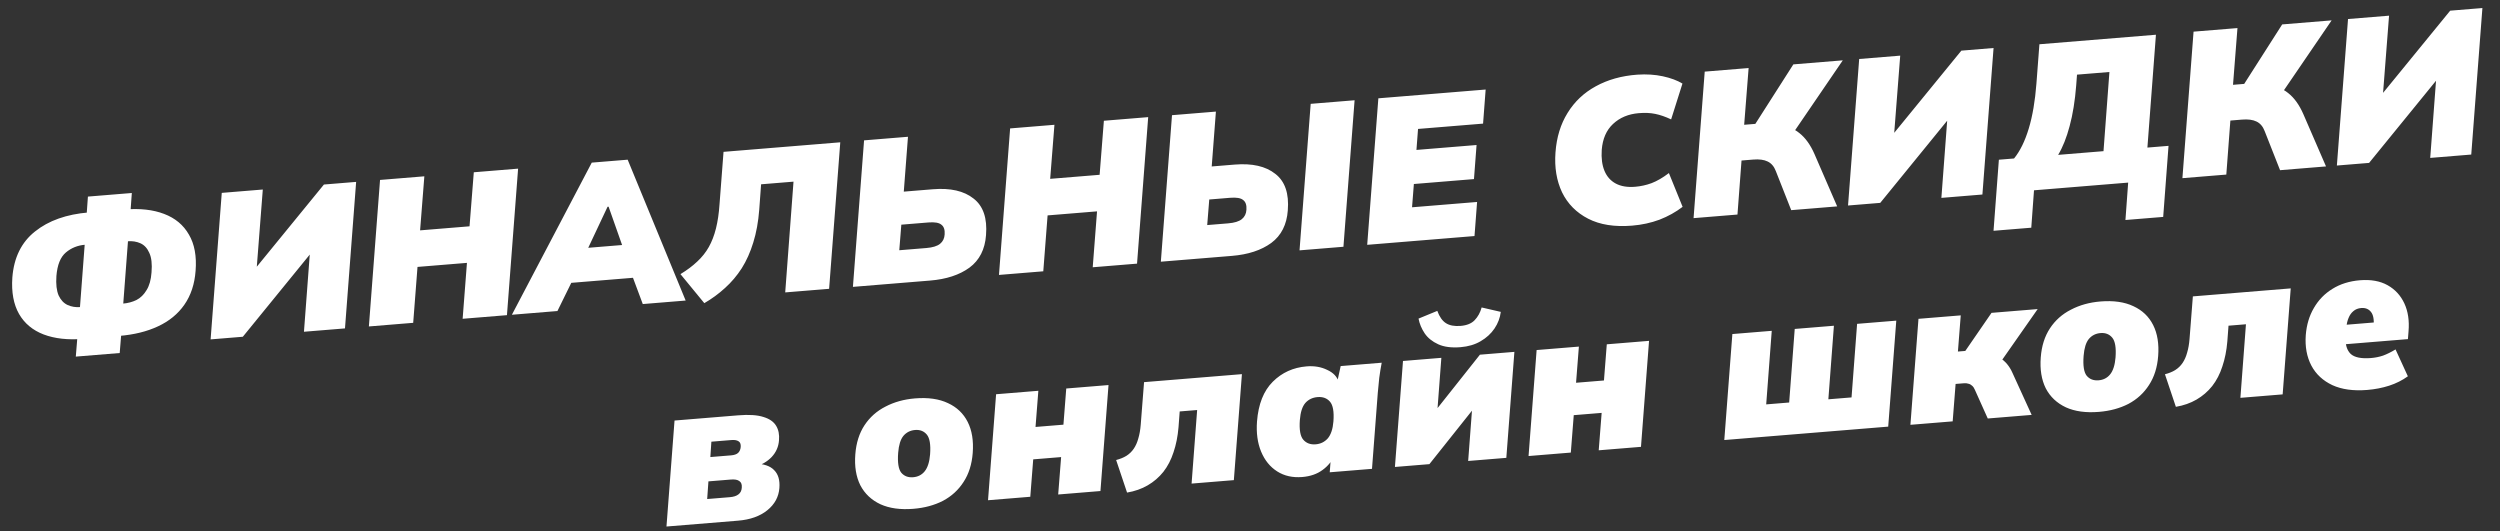
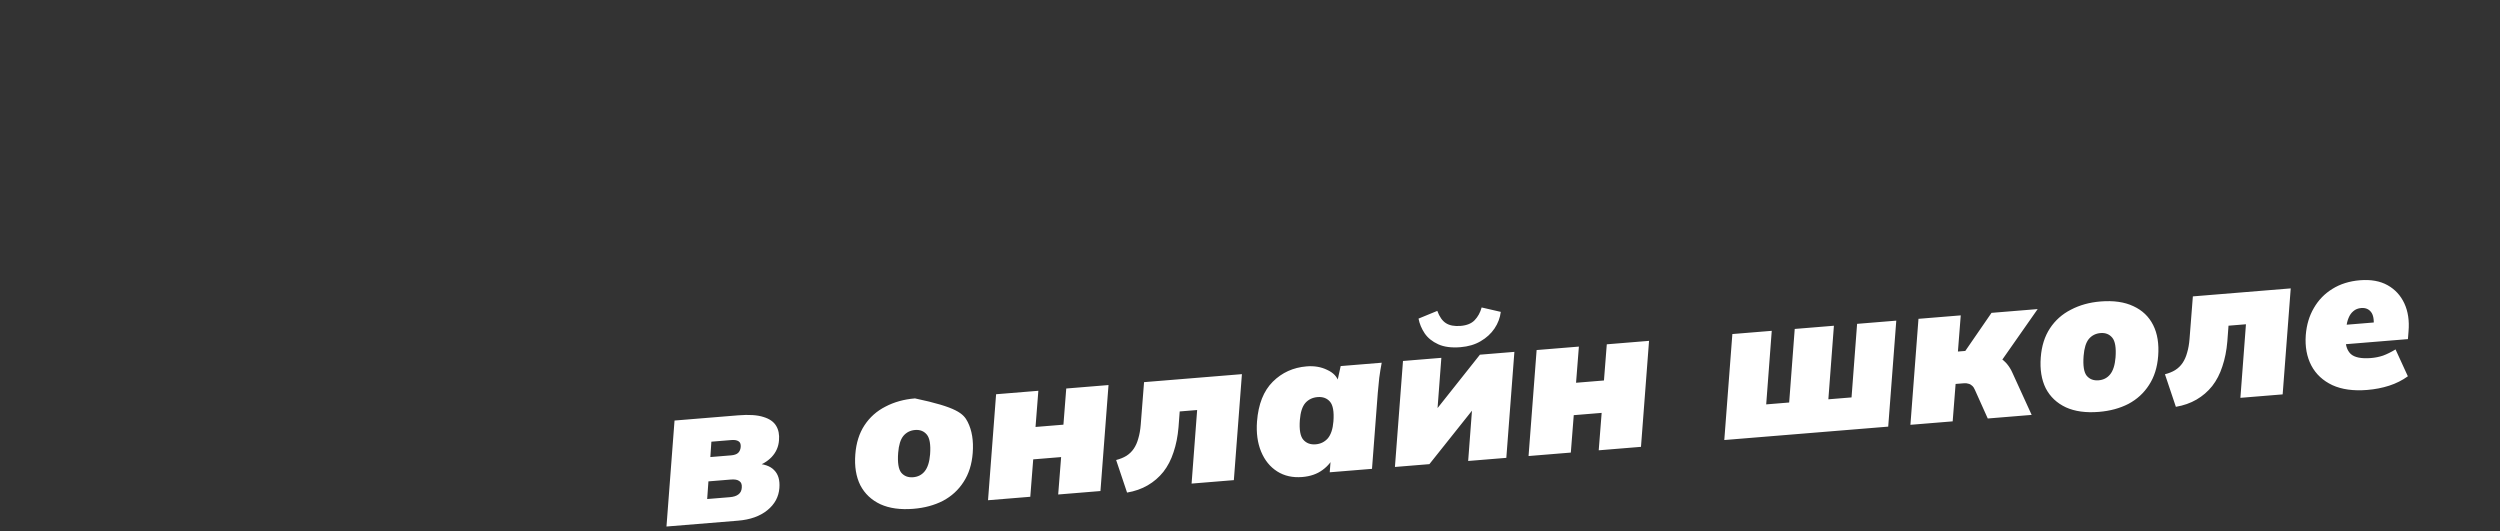
<svg xmlns="http://www.w3.org/2000/svg" width="668" height="142" viewBox="0 0 668 142" fill="none">
  <rect x="0" y="0" width="668" height="142" fill="#333333" stroke="none" />
-   <path d="M178.081 140.687L180.235 112.367L197.229 110.977C200.116 110.741 202.372 110.888 203.997 111.417C205.619 111.91 206.751 112.701 207.391 113.789C208.029 114.84 208.281 116.126 208.148 117.645C208.03 119.347 207.379 120.835 206.195 122.109C205.009 123.346 203.464 124.245 201.56 124.806L201.648 123.86C204.081 123.919 205.822 124.512 206.871 125.641C207.953 126.729 208.413 128.31 208.252 130.384C208.077 132.753 207.007 134.735 205.041 136.33C203.074 137.926 200.465 138.857 197.212 139.122L178.081 140.687ZM188.958 133.341L194.988 132.848C196.012 132.764 196.782 132.517 197.301 132.107C197.855 131.694 198.156 131.099 198.203 130.322C198.281 129.47 198.067 128.88 197.562 128.554C197.091 128.188 196.343 128.046 195.32 128.13L189.29 128.623L188.958 133.341ZM189.807 122.124L195.344 121.672C196.184 121.603 196.81 121.386 197.222 121.021C197.631 120.62 197.863 120.086 197.919 119.419C197.969 118.679 197.781 118.18 197.355 117.92C196.926 117.624 196.291 117.511 195.451 117.579L190.079 118.019L189.807 122.124ZM244.08 135.953C240.609 136.236 237.669 135.833 235.262 134.742C232.853 133.615 231.059 131.922 229.881 129.664C228.736 127.366 228.29 124.607 228.542 121.385C228.772 118.35 229.59 115.763 230.997 113.624C232.404 111.486 234.274 109.825 236.605 108.641C238.933 107.42 241.559 106.691 244.483 106.452C247.991 106.165 250.932 106.587 253.305 107.717C255.676 108.811 257.431 110.488 258.573 112.749C259.714 115.011 260.161 117.77 259.912 121.028C259.682 124.063 258.863 126.65 257.456 128.789C256.086 130.924 254.254 132.601 251.963 133.818C249.668 134.999 247.041 135.711 244.08 135.953ZM243.998 127.516C245.277 127.412 246.301 126.886 247.07 125.941C247.872 124.955 248.355 123.444 248.52 121.407C248.713 118.816 248.422 117.056 247.647 116.126C246.872 115.196 245.826 114.785 244.511 114.892C243.232 114.997 242.189 115.524 241.384 116.473C240.615 117.418 240.15 118.928 239.988 121.001C239.796 123.592 240.068 125.354 240.807 126.287C241.582 127.217 242.646 127.627 243.998 127.516ZM264 133.662L266.155 105.342L277.447 104.419L276.692 114.082L284.147 113.473L284.902 103.809L296.194 102.886L294.04 131.206L282.748 132.129L283.531 122.132L276.075 122.741L275.293 132.738L264 133.662ZM301.151 131.617L298.232 122.916C299.277 122.647 300.185 122.278 300.956 121.811C301.761 121.303 302.426 120.66 302.951 119.882C303.476 119.103 303.879 118.187 304.161 117.134C304.479 116.078 304.693 114.865 304.801 113.495L305.691 102.109L331.839 99.971L329.685 128.291L318.392 129.214L319.876 109.558L315.216 109.939L314.899 114.159C314.694 116.604 314.251 118.829 313.569 120.835C312.923 122.837 312.017 124.585 310.852 126.078C309.683 127.535 308.291 128.734 306.676 129.676C305.061 130.617 303.219 131.264 301.151 131.617ZM347.959 127.459C345.401 127.668 343.171 127.17 341.27 125.964C339.369 124.759 337.937 122.999 336.976 120.687C336.014 118.374 335.647 115.682 335.874 112.61C336.231 107.982 337.635 104.446 340.083 102.001C342.532 99.557 345.548 98.188 349.129 97.895C351.175 97.728 353.004 98.039 354.613 98.827C356.256 99.575 357.282 100.65 357.691 102.052L357.225 102.421L358.228 97.814L369.191 96.917C368.933 98.263 368.713 99.624 368.531 101C368.383 102.336 368.253 103.671 368.142 105.005L366.598 125.273L355.306 126.196L355.651 121.643L356.583 121.567C355.941 123.164 354.873 124.503 353.379 125.581C351.922 126.657 350.115 127.283 347.959 127.459ZM351.549 118.723C352.865 118.615 353.944 118.085 354.786 117.134C355.624 116.145 356.126 114.633 356.291 112.596C356.484 110.005 356.174 108.246 355.363 107.319C354.551 106.392 353.451 105.985 352.062 106.099C350.71 106.209 349.613 106.741 348.771 107.692C347.966 108.641 347.482 110.152 347.321 112.226C347.128 114.817 347.437 116.576 348.249 117.502C349.06 118.429 350.161 118.836 351.549 118.723ZM372.724 124.772L374.879 96.452L385.129 95.614L383.884 112.106L381.527 112.298L395.435 94.772L404.644 94.019L402.49 122.338L392.294 123.172L393.539 106.681L395.896 106.488L381.934 124.019L372.724 124.772ZM390.25 92.767C387.838 92.965 385.848 92.704 384.281 91.986C382.714 91.268 381.513 90.3 380.677 89.08C379.839 87.825 379.29 86.508 379.03 85.131L384.048 83.066C384.618 84.638 385.389 85.734 386.359 86.353C387.329 86.973 388.637 87.216 390.281 87.081C391.926 86.947 393.172 86.44 394.02 85.561C394.901 84.643 395.526 83.507 395.893 82.152L401.012 83.334C400.811 84.933 400.252 86.413 399.333 87.776C398.414 89.138 397.182 90.269 395.637 91.168C394.128 92.064 392.333 92.597 390.25 92.767ZM408.43 121.853L410.585 93.533L421.877 92.61L421.122 102.273L428.577 101.664L429.332 92L440.624 91.077L438.47 119.397L427.178 120.32L427.961 110.323L420.506 110.932L419.723 120.929L408.43 121.853ZM460.731 117.576L462.886 89.257L473.411 88.396L471.928 108.052L478.067 107.55L479.55 87.894L490.02 87.038L488.537 106.694L494.731 106.188L496.215 86.532L506.685 85.676L504.53 113.995L460.731 117.576ZM510.463 113.51L512.617 85.191L523.91 84.267L523.155 93.931L525.128 93.77L532.132 83.595L544.466 82.587L533.447 98.332L531.672 94.835C532.631 94.867 533.497 95.109 534.269 95.561C535.042 96.012 535.714 96.583 536.286 97.272C536.857 97.961 537.323 98.714 537.684 99.531L542.86 110.861L531.129 111.821L527.688 104.155C527.503 103.692 527.252 103.327 526.936 103.058C526.656 102.787 526.329 102.611 525.955 102.531C525.614 102.412 525.224 102.37 524.786 102.406L522.538 102.59L521.755 112.587L510.463 113.51ZM560.831 110.054C557.359 110.338 554.42 109.935 552.013 108.844C549.603 107.716 547.809 106.024 546.631 103.765C545.487 101.468 545.041 98.708 545.292 95.487C545.522 92.452 546.341 89.865 547.748 87.726C549.155 85.588 551.024 83.927 553.356 82.743C555.684 81.522 558.31 80.792 561.233 80.553C564.742 80.266 567.682 80.688 570.056 81.819C572.426 82.912 574.182 84.59 575.323 86.851C576.465 89.112 576.911 91.872 576.663 95.129C576.432 98.165 575.614 100.752 574.207 102.89C572.836 105.026 571.005 106.702 568.713 107.92C566.419 109.101 563.791 109.812 560.831 110.054ZM560.748 101.618C562.027 101.513 563.051 100.988 563.82 100.042C564.623 99.057 565.106 97.546 565.271 95.509C565.463 92.918 565.172 91.158 564.397 90.228C563.622 89.298 562.577 88.887 561.261 88.994C559.982 89.099 558.94 89.625 558.135 90.574C557.366 91.52 556.901 93.03 556.739 95.103C556.546 97.694 556.819 99.456 557.558 100.389C558.333 101.319 559.396 101.728 560.748 101.618ZM581.393 108.704L578.474 100.003C579.519 99.734 580.427 99.365 581.198 98.897C582.002 98.39 582.667 97.747 583.192 96.969C583.717 96.19 584.121 95.274 584.402 94.221C584.721 93.165 584.934 91.951 585.043 90.582L585.933 79.196L612.081 77.058L609.926 105.378L598.634 106.301L600.117 86.645L595.458 87.026L595.141 91.246C594.936 93.691 594.492 95.916 593.81 97.921C593.165 99.924 592.259 101.672 591.093 103.165C589.925 104.622 588.533 105.821 586.918 106.762C585.302 107.704 583.461 108.351 581.393 108.704ZM632.531 104.192C628.84 104.494 625.734 104.067 623.211 102.912C620.686 101.721 618.814 99.979 617.597 97.687C616.376 95.359 615.878 92.641 616.102 89.532C616.32 86.792 617.042 84.378 618.269 82.291C619.494 80.168 621.139 78.47 623.206 77.197C625.306 75.885 627.763 75.114 630.577 74.884C633.5 74.645 635.964 75.087 637.969 76.211C639.974 77.334 641.468 78.96 642.452 81.087C643.435 83.214 643.804 85.703 643.559 88.556L643.396 90.611L625.525 92.073L625.872 86.857L635.245 86.091L634.234 87.222C634.38 85.407 634.146 84.12 633.532 83.361C632.915 82.565 632.04 82.214 630.908 82.306C630.067 82.375 629.372 82.653 628.823 83.139C628.272 83.589 627.843 84.194 627.537 84.955C627.228 85.679 627.037 86.486 626.962 87.375L626.752 90.206C626.652 92.127 627.102 93.581 628.102 94.566C629.136 95.511 630.95 95.878 633.545 95.666C634.678 95.573 635.745 95.357 636.748 95.018C637.784 94.639 638.898 94.088 640.089 93.365L643.38 100.546C641.887 101.624 640.226 102.459 638.398 103.05C636.57 103.641 634.614 104.022 632.531 104.192Z" fill="white" />
-   <path d="M20.256 95.285L20.777 88.841L23.337 90.453L22.241 90.543C18.148 90.877 14.621 90.485 11.66 89.366C8.735 88.244 6.544 86.418 5.087 83.888C3.626 81.322 3.03 78.078 3.298 74.157C3.708 68.826 5.727 64.724 9.355 61.852C12.98 58.944 17.771 57.246 23.728 56.759L25.921 56.58L23.054 58.635L23.492 52.529L35.223 51.57L34.784 57.676L32.17 56.069L33.321 55.975C37.414 55.64 40.923 56.034 43.847 57.156C46.808 58.275 49.019 60.118 50.48 62.684C51.974 65.21 52.569 68.436 52.264 72.361C52.003 75.914 50.999 78.939 49.254 81.436C47.542 83.894 45.197 85.815 42.22 87.198C39.279 88.579 35.817 89.433 31.834 89.758L29.587 89.942L32.508 87.882L31.987 94.326L20.256 95.285ZM21.242 83.726L22.753 63.737L24.806 65.224L22.723 65.395C20.75 65.556 19.041 66.248 17.595 67.469C16.15 68.691 15.309 70.784 15.073 73.746C14.921 75.929 15.117 77.66 15.664 78.94C16.243 80.18 17.049 81.034 18.08 81.502C19.112 81.969 20.249 82.152 21.491 82.05L23.575 81.88L21.242 83.726ZM32.809 82.781L30.701 81.297L32.839 81.123C34.154 81.015 35.361 80.696 36.458 80.165C37.552 79.597 38.454 78.714 39.166 77.515C39.913 76.314 40.354 74.732 40.488 72.772C40.675 70.549 40.478 68.818 39.898 67.577C39.355 66.334 38.568 65.479 37.536 65.011C36.505 64.544 35.349 64.362 34.07 64.467L31.933 64.642L34.32 62.791L32.809 82.781ZM56.275 90.685L59.255 51.537L70.219 50.64L68.499 72.799L67.041 73.194L86.554 49.305L95.16 48.601L92.18 87.749L81.217 88.645L82.882 66.491L84.34 66.096L64.882 89.981L56.275 90.685ZM98.566 87.227L101.545 48.079L113.386 47.111L112.249 61.551L125.46 60.471L126.597 46.031L138.437 45.062L135.457 84.21L123.617 85.179L124.768 70.24L111.558 71.32L110.406 86.259L98.566 87.227ZM136.776 84.103L158.12 43.453L167.713 42.669L183.207 80.306L171.75 81.243L167.934 71.015L172.149 73.981L149.729 75.814L154.339 72.127L148.946 83.108L136.776 84.103ZM162.34 55.248L155.663 69.425L154.261 66.449L169.007 65.243L167.284 68.475L162.614 55.226L162.34 55.248ZM188.191 81.002L181.818 73.246C183.57 72.183 185.061 71.068 186.29 69.9C187.556 68.73 188.59 67.431 189.393 66.005C190.196 64.578 190.834 62.925 191.305 61.047C191.777 59.169 192.096 56.991 192.261 54.513L193.329 40.574L224.52 38.024L221.54 77.172L209.809 78.131L212.025 48.537L203.364 49.245L202.869 56.018C202.62 59.276 202.087 62.208 201.27 64.813C200.487 67.379 199.46 69.67 198.19 71.687C196.917 73.667 195.424 75.426 193.71 76.964C192.033 78.499 190.194 79.846 188.191 81.002ZM227.9 76.652L230.879 37.504L242.61 36.545L241.491 51.205L249.275 50.569C253.953 50.186 257.571 51.012 260.128 53.047C262.719 55.043 263.832 58.3 263.466 62.818C263.189 66.63 261.715 69.528 259.044 71.512C256.371 73.46 252.86 74.611 248.511 74.967L227.9 76.652ZM240.288 66.865L247.524 66.273C249.205 66.136 250.425 65.76 251.184 65.146C251.944 64.532 252.353 63.69 252.412 62.618C252.497 61.397 252.206 60.538 251.54 60.041C250.907 59.504 249.75 59.304 248.069 59.441L240.833 60.033L240.288 66.865ZM266.925 73.461L269.904 34.313L281.745 33.345L280.608 47.786L293.819 46.706L294.956 32.265L306.796 31.297L303.817 70.445L291.976 71.413L293.128 56.475L279.917 57.555L278.765 72.493L266.925 73.461ZM310.179 69.925L313.158 30.777L324.889 29.818L323.77 44.478L329.91 43.976C334.587 43.593 338.205 44.419 340.763 46.455C343.354 48.45 344.467 51.707 344.1 56.225C343.823 60.037 342.349 62.935 339.679 64.919C337.005 66.867 333.494 68.019 329.145 68.374L310.179 69.925ZM322.567 60.138L328.159 59.681C329.84 59.543 331.06 59.167 331.819 58.553C332.578 57.94 332.988 57.097 333.047 56.025C333.131 54.804 332.84 53.945 332.174 53.448C331.542 52.911 330.385 52.711 328.704 52.848L323.112 53.306L322.567 60.138ZM347.235 66.895L350.215 27.747L361.946 26.788L358.966 65.936L347.235 66.895ZM365.317 65.417L368.297 26.269L396.966 23.924L396.276 33.031L378.899 34.452L378.474 40.06L394.536 38.747L393.846 47.853L377.784 49.167L377.3 55.387L394.677 53.966L393.986 63.072L365.317 65.417ZM436.099 60.291C431.421 60.674 427.507 60.056 424.358 58.437C421.209 56.818 418.884 54.47 417.381 51.392C415.912 48.275 415.327 44.717 415.626 40.72C415.921 36.686 416.995 33.176 418.848 30.192C420.698 27.171 423.208 24.796 426.378 23.065C429.581 21.295 433.285 20.256 437.491 19.949C439.942 19.785 442.216 19.93 444.314 20.384C446.411 20.838 448.156 21.486 449.55 22.329L446.525 31.902C444.994 31.181 443.575 30.691 442.266 30.43C440.993 30.166 439.535 30.101 437.89 30.235C435.113 30.463 432.818 31.423 431.007 33.116C429.229 34.77 428.222 37.078 427.986 40.04C427.837 42.26 428.082 44.134 428.722 45.664C429.362 47.194 430.374 48.325 431.759 49.058C433.143 49.791 434.858 50.074 436.905 49.906C438.403 49.784 439.867 49.462 441.296 48.94C442.758 48.379 444.303 47.48 445.931 46.243L449.594 55.27C447.759 56.671 445.7 57.814 443.418 58.7C441.133 59.549 438.693 60.079 436.099 60.291ZM452.521 58.287L455.501 19.139L467.232 18.179L466.043 33.342L470.209 33.001L468.321 34.204L479.182 17.202L492.393 16.122L478.988 35.76L474.302 33.108C477.051 33.435 479.215 34.251 480.793 35.557C482.405 36.823 483.754 38.7 484.84 41.186L490.893 55.149L478.614 56.153L474.506 45.728C474.036 44.479 473.303 43.619 472.308 43.149C471.35 42.675 470.067 42.504 468.459 42.636L465.334 42.891L464.252 57.327L452.521 58.287ZM493.795 54.912L496.774 15.764L507.738 14.867L506.018 37.026L504.56 37.422L524.073 13.532L532.679 12.828L529.7 51.976L518.736 52.873L520.401 30.718L521.859 30.323L502.401 54.208L493.795 54.912ZM532.671 61.666L534.098 42.677L538.155 42.345C539.759 40.375 541.068 37.711 542.081 34.354C543.095 30.997 543.778 26.986 544.133 22.322L544.93 11.827L576.066 9.281L573.786 39.432L579.432 38.97L578.005 57.96L567.918 58.784L568.646 48.792L543.485 50.849L542.757 60.842L532.671 61.666ZM549.94 41.382L562.055 40.391L563.636 19.237L554.975 19.945L554.765 22.776C554.442 26.923 553.856 30.558 553.008 33.681C552.193 36.764 551.171 39.331 549.94 41.382ZM583.14 47.607L586.12 8.459L597.851 7.5L596.662 22.662L600.828 22.321L598.94 23.524L609.801 6.523L623.012 5.442L609.607 25.08L604.921 22.428C607.67 22.755 609.833 23.572 611.412 24.877C613.024 26.144 614.373 28.02 615.459 30.506L621.512 44.469L609.233 45.473L605.125 35.048C604.655 33.799 603.922 32.94 602.927 32.469C601.969 31.996 600.686 31.825 599.078 31.956L595.953 32.212L594.871 46.648L583.14 47.607ZM624.413 44.232L627.393 5.084L638.356 4.188L636.636 26.347L635.179 26.742L654.692 2.852L663.298 2.148L660.319 41.297L649.355 42.193L651.02 20.038L652.478 19.643L633.02 43.529L624.413 44.232Z" fill="white" />
+   <path d="M178.081 140.687L180.235 112.367L197.229 110.977C200.116 110.741 202.372 110.888 203.997 111.417C205.619 111.91 206.751 112.701 207.391 113.789C208.029 114.84 208.281 116.126 208.148 117.645C208.03 119.347 207.379 120.835 206.195 122.109C205.009 123.346 203.464 124.245 201.56 124.806L201.648 123.86C204.081 123.919 205.822 124.512 206.871 125.641C207.953 126.729 208.413 128.31 208.252 130.384C208.077 132.753 207.007 134.735 205.041 136.33C203.074 137.926 200.465 138.857 197.212 139.122L178.081 140.687ZM188.958 133.341L194.988 132.848C196.012 132.764 196.782 132.517 197.301 132.107C197.855 131.694 198.156 131.099 198.203 130.322C198.281 129.47 198.067 128.88 197.562 128.554C197.091 128.188 196.343 128.046 195.32 128.13L189.29 128.623L188.958 133.341ZM189.807 122.124L195.344 121.672C196.184 121.603 196.81 121.386 197.222 121.021C197.631 120.62 197.863 120.086 197.919 119.419C197.969 118.679 197.781 118.18 197.355 117.92C196.926 117.624 196.291 117.511 195.451 117.579L190.079 118.019L189.807 122.124ZM244.08 135.953C240.609 136.236 237.669 135.833 235.262 134.742C232.853 133.615 231.059 131.922 229.881 129.664C228.736 127.366 228.29 124.607 228.542 121.385C228.772 118.35 229.59 115.763 230.997 113.624C232.404 111.486 234.274 109.825 236.605 108.641C238.933 107.42 241.559 106.691 244.483 106.452C255.676 108.811 257.431 110.488 258.573 112.749C259.714 115.011 260.161 117.77 259.912 121.028C259.682 124.063 258.863 126.65 257.456 128.789C256.086 130.924 254.254 132.601 251.963 133.818C249.668 134.999 247.041 135.711 244.08 135.953ZM243.998 127.516C245.277 127.412 246.301 126.886 247.07 125.941C247.872 124.955 248.355 123.444 248.52 121.407C248.713 118.816 248.422 117.056 247.647 116.126C246.872 115.196 245.826 114.785 244.511 114.892C243.232 114.997 242.189 115.524 241.384 116.473C240.615 117.418 240.15 118.928 239.988 121.001C239.796 123.592 240.068 125.354 240.807 126.287C241.582 127.217 242.646 127.627 243.998 127.516ZM264 133.662L266.155 105.342L277.447 104.419L276.692 114.082L284.147 113.473L284.902 103.809L296.194 102.886L294.04 131.206L282.748 132.129L283.531 122.132L276.075 122.741L275.293 132.738L264 133.662ZM301.151 131.617L298.232 122.916C299.277 122.647 300.185 122.278 300.956 121.811C301.761 121.303 302.426 120.66 302.951 119.882C303.476 119.103 303.879 118.187 304.161 117.134C304.479 116.078 304.693 114.865 304.801 113.495L305.691 102.109L331.839 99.971L329.685 128.291L318.392 129.214L319.876 109.558L315.216 109.939L314.899 114.159C314.694 116.604 314.251 118.829 313.569 120.835C312.923 122.837 312.017 124.585 310.852 126.078C309.683 127.535 308.291 128.734 306.676 129.676C305.061 130.617 303.219 131.264 301.151 131.617ZM347.959 127.459C345.401 127.668 343.171 127.17 341.27 125.964C339.369 124.759 337.937 122.999 336.976 120.687C336.014 118.374 335.647 115.682 335.874 112.61C336.231 107.982 337.635 104.446 340.083 102.001C342.532 99.557 345.548 98.188 349.129 97.895C351.175 97.728 353.004 98.039 354.613 98.827C356.256 99.575 357.282 100.65 357.691 102.052L357.225 102.421L358.228 97.814L369.191 96.917C368.933 98.263 368.713 99.624 368.531 101C368.383 102.336 368.253 103.671 368.142 105.005L366.598 125.273L355.306 126.196L355.651 121.643L356.583 121.567C355.941 123.164 354.873 124.503 353.379 125.581C351.922 126.657 350.115 127.283 347.959 127.459ZM351.549 118.723C352.865 118.615 353.944 118.085 354.786 117.134C355.624 116.145 356.126 114.633 356.291 112.596C356.484 110.005 356.174 108.246 355.363 107.319C354.551 106.392 353.451 105.985 352.062 106.099C350.71 106.209 349.613 106.741 348.771 107.692C347.966 108.641 347.482 110.152 347.321 112.226C347.128 114.817 347.437 116.576 348.249 117.502C349.06 118.429 350.161 118.836 351.549 118.723ZM372.724 124.772L374.879 96.452L385.129 95.614L383.884 112.106L381.527 112.298L395.435 94.772L404.644 94.019L402.49 122.338L392.294 123.172L393.539 106.681L395.896 106.488L381.934 124.019L372.724 124.772ZM390.25 92.767C387.838 92.965 385.848 92.704 384.281 91.986C382.714 91.268 381.513 90.3 380.677 89.08C379.839 87.825 379.29 86.508 379.03 85.131L384.048 83.066C384.618 84.638 385.389 85.734 386.359 86.353C387.329 86.973 388.637 87.216 390.281 87.081C391.926 86.947 393.172 86.44 394.02 85.561C394.901 84.643 395.526 83.507 395.893 82.152L401.012 83.334C400.811 84.933 400.252 86.413 399.333 87.776C398.414 89.138 397.182 90.269 395.637 91.168C394.128 92.064 392.333 92.597 390.25 92.767ZM408.43 121.853L410.585 93.533L421.877 92.61L421.122 102.273L428.577 101.664L429.332 92L440.624 91.077L438.47 119.397L427.178 120.32L427.961 110.323L420.506 110.932L419.723 120.929L408.43 121.853ZM460.731 117.576L462.886 89.257L473.411 88.396L471.928 108.052L478.067 107.55L479.55 87.894L490.02 87.038L488.537 106.694L494.731 106.188L496.215 86.532L506.685 85.676L504.53 113.995L460.731 117.576ZM510.463 113.51L512.617 85.191L523.91 84.267L523.155 93.931L525.128 93.77L532.132 83.595L544.466 82.587L533.447 98.332L531.672 94.835C532.631 94.867 533.497 95.109 534.269 95.561C535.042 96.012 535.714 96.583 536.286 97.272C536.857 97.961 537.323 98.714 537.684 99.531L542.86 110.861L531.129 111.821L527.688 104.155C527.503 103.692 527.252 103.327 526.936 103.058C526.656 102.787 526.329 102.611 525.955 102.531C525.614 102.412 525.224 102.37 524.786 102.406L522.538 102.59L521.755 112.587L510.463 113.51ZM560.831 110.054C557.359 110.338 554.42 109.935 552.013 108.844C549.603 107.716 547.809 106.024 546.631 103.765C545.487 101.468 545.041 98.708 545.292 95.487C545.522 92.452 546.341 89.865 547.748 87.726C549.155 85.588 551.024 83.927 553.356 82.743C555.684 81.522 558.31 80.792 561.233 80.553C564.742 80.266 567.682 80.688 570.056 81.819C572.426 82.912 574.182 84.59 575.323 86.851C576.465 89.112 576.911 91.872 576.663 95.129C576.432 98.165 575.614 100.752 574.207 102.89C572.836 105.026 571.005 106.702 568.713 107.92C566.419 109.101 563.791 109.812 560.831 110.054ZM560.748 101.618C562.027 101.513 563.051 100.988 563.82 100.042C564.623 99.057 565.106 97.546 565.271 95.509C565.463 92.918 565.172 91.158 564.397 90.228C563.622 89.298 562.577 88.887 561.261 88.994C559.982 89.099 558.94 89.625 558.135 90.574C557.366 91.52 556.901 93.03 556.739 95.103C556.546 97.694 556.819 99.456 557.558 100.389C558.333 101.319 559.396 101.728 560.748 101.618ZM581.393 108.704L578.474 100.003C579.519 99.734 580.427 99.365 581.198 98.897C582.002 98.39 582.667 97.747 583.192 96.969C583.717 96.19 584.121 95.274 584.402 94.221C584.721 93.165 584.934 91.951 585.043 90.582L585.933 79.196L612.081 77.058L609.926 105.378L598.634 106.301L600.117 86.645L595.458 87.026L595.141 91.246C594.936 93.691 594.492 95.916 593.81 97.921C593.165 99.924 592.259 101.672 591.093 103.165C589.925 104.622 588.533 105.821 586.918 106.762C585.302 107.704 583.461 108.351 581.393 108.704ZM632.531 104.192C628.84 104.494 625.734 104.067 623.211 102.912C620.686 101.721 618.814 99.979 617.597 97.687C616.376 95.359 615.878 92.641 616.102 89.532C616.32 86.792 617.042 84.378 618.269 82.291C619.494 80.168 621.139 78.47 623.206 77.197C625.306 75.885 627.763 75.114 630.577 74.884C633.5 74.645 635.964 75.087 637.969 76.211C639.974 77.334 641.468 78.96 642.452 81.087C643.435 83.214 643.804 85.703 643.559 88.556L643.396 90.611L625.525 92.073L625.872 86.857L635.245 86.091L634.234 87.222C634.38 85.407 634.146 84.12 633.532 83.361C632.915 82.565 632.04 82.214 630.908 82.306C630.067 82.375 629.372 82.653 628.823 83.139C628.272 83.589 627.843 84.194 627.537 84.955C627.228 85.679 627.037 86.486 626.962 87.375L626.752 90.206C626.652 92.127 627.102 93.581 628.102 94.566C629.136 95.511 630.95 95.878 633.545 95.666C634.678 95.573 635.745 95.357 636.748 95.018C637.784 94.639 638.898 94.088 640.089 93.365L643.38 100.546C641.887 101.624 640.226 102.459 638.398 103.05C636.57 103.641 634.614 104.022 632.531 104.192Z" fill="white" />
</svg>